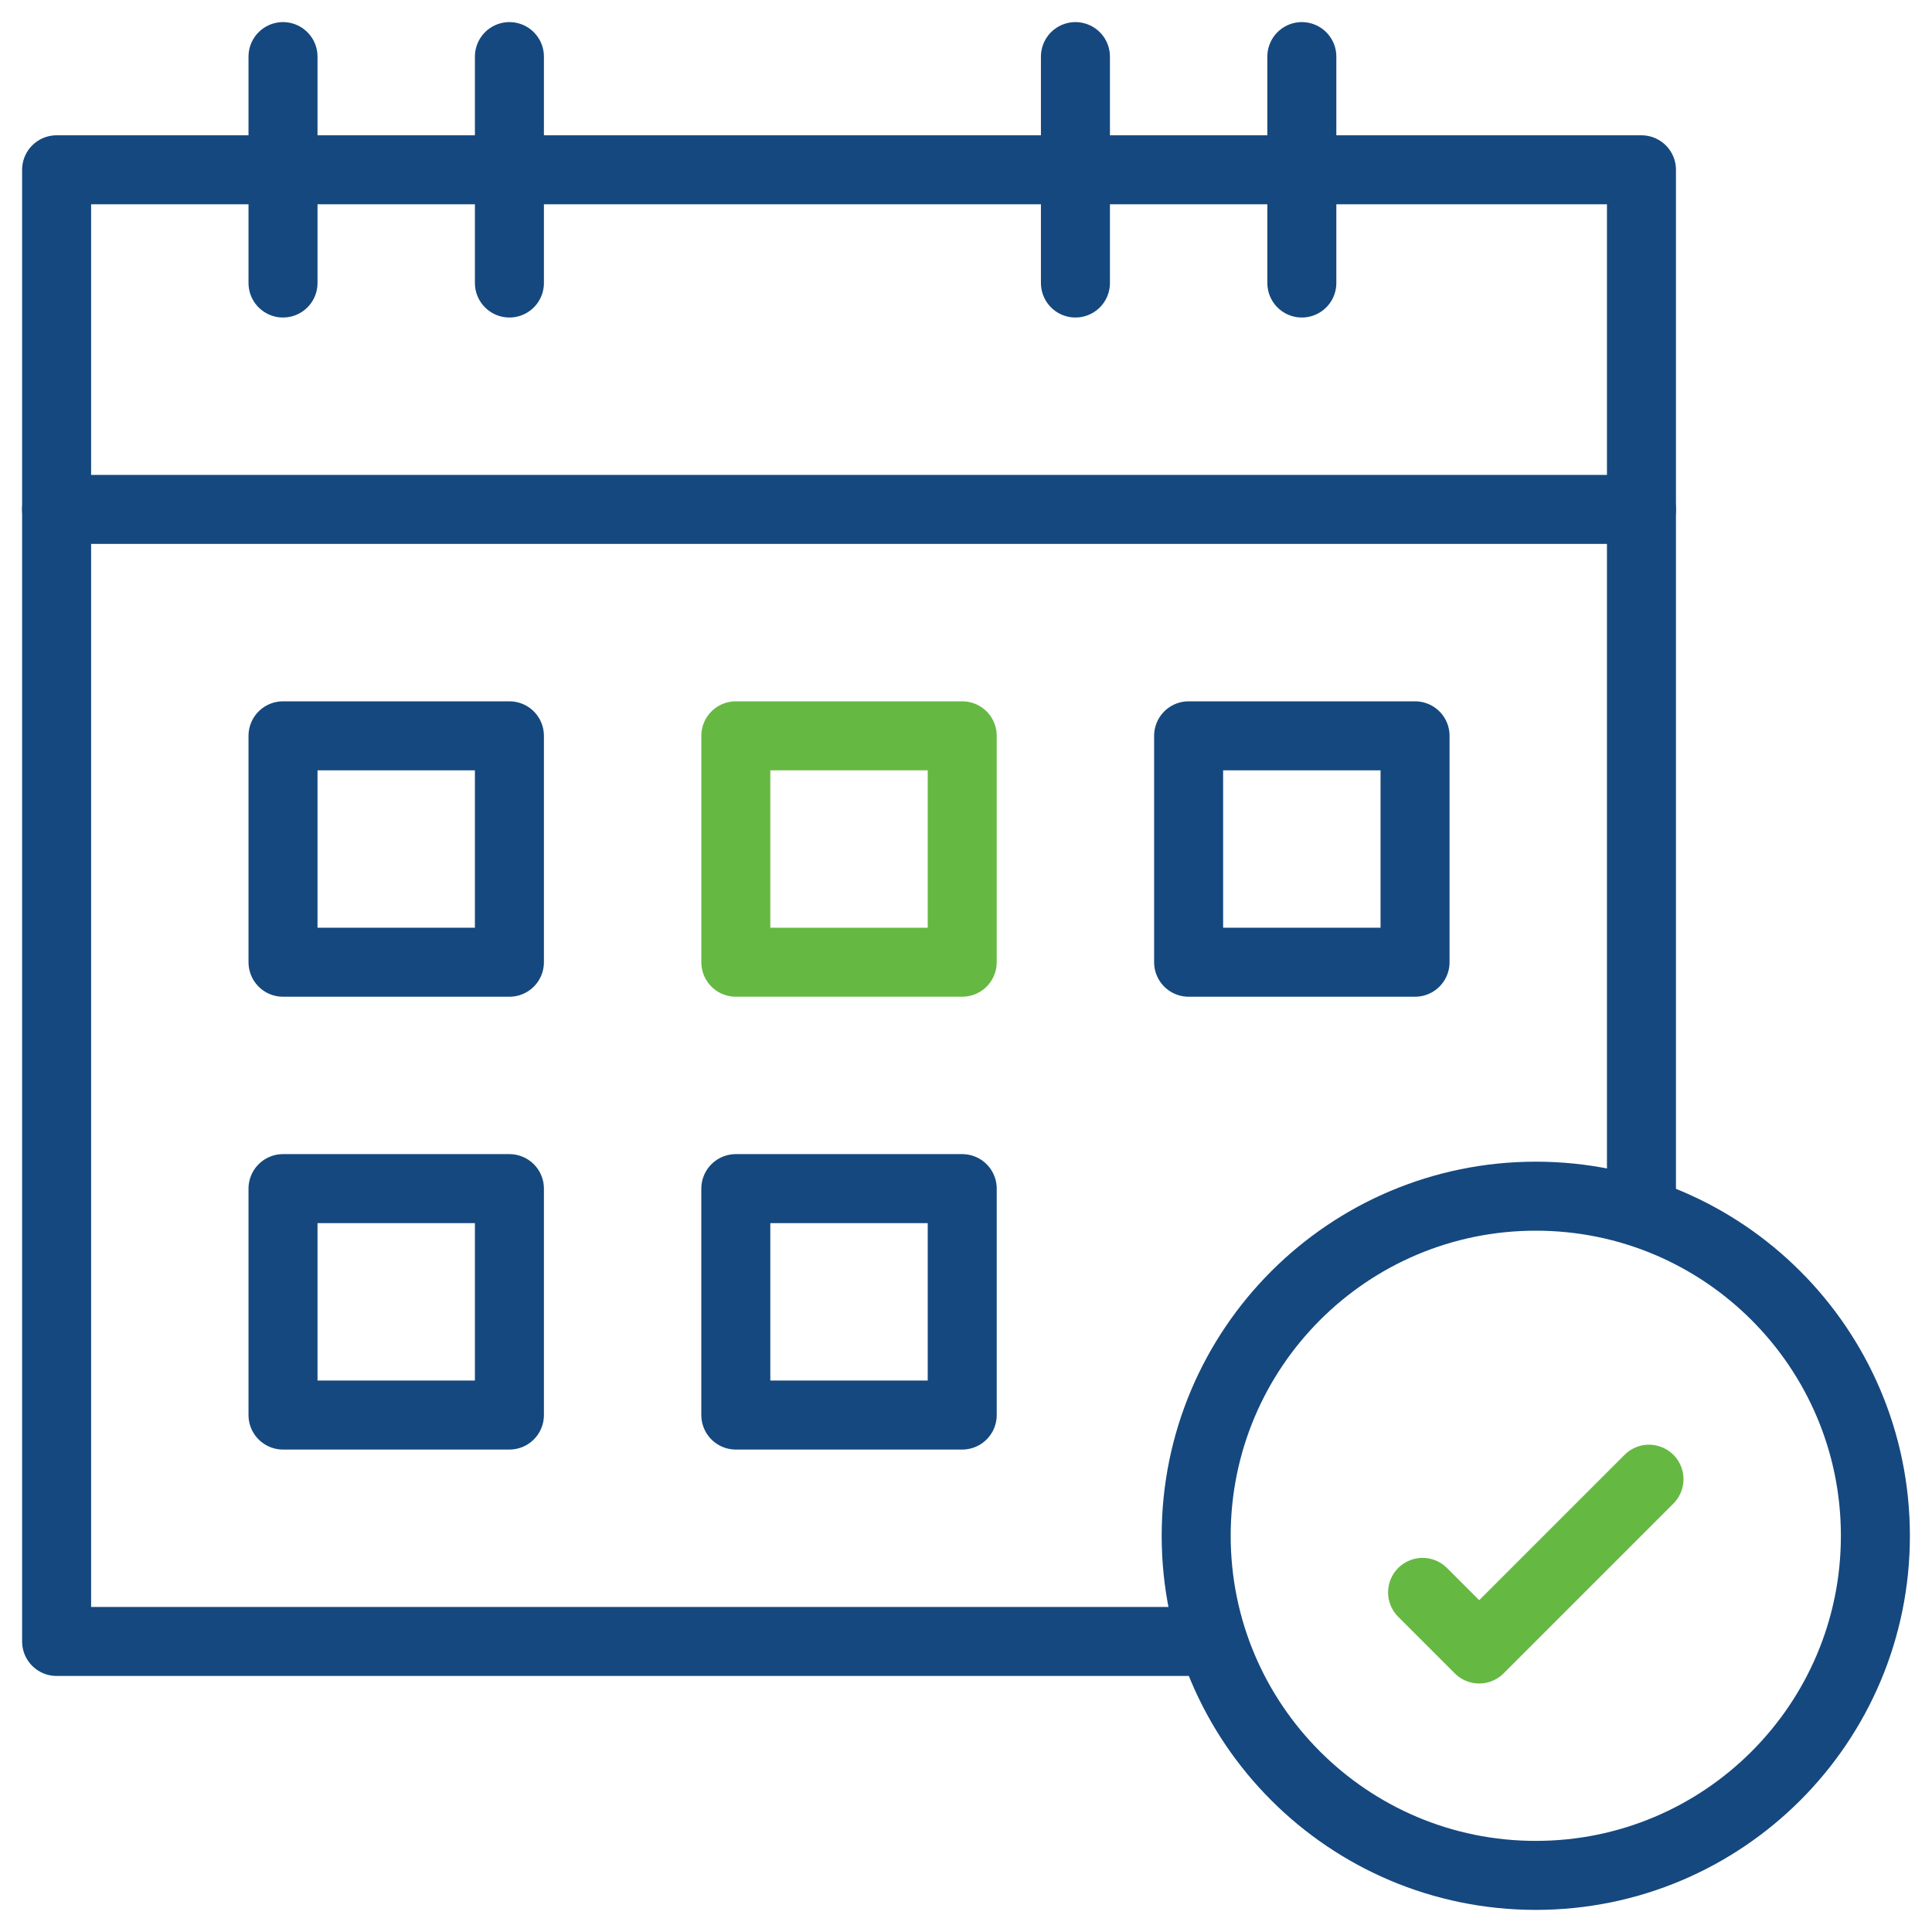
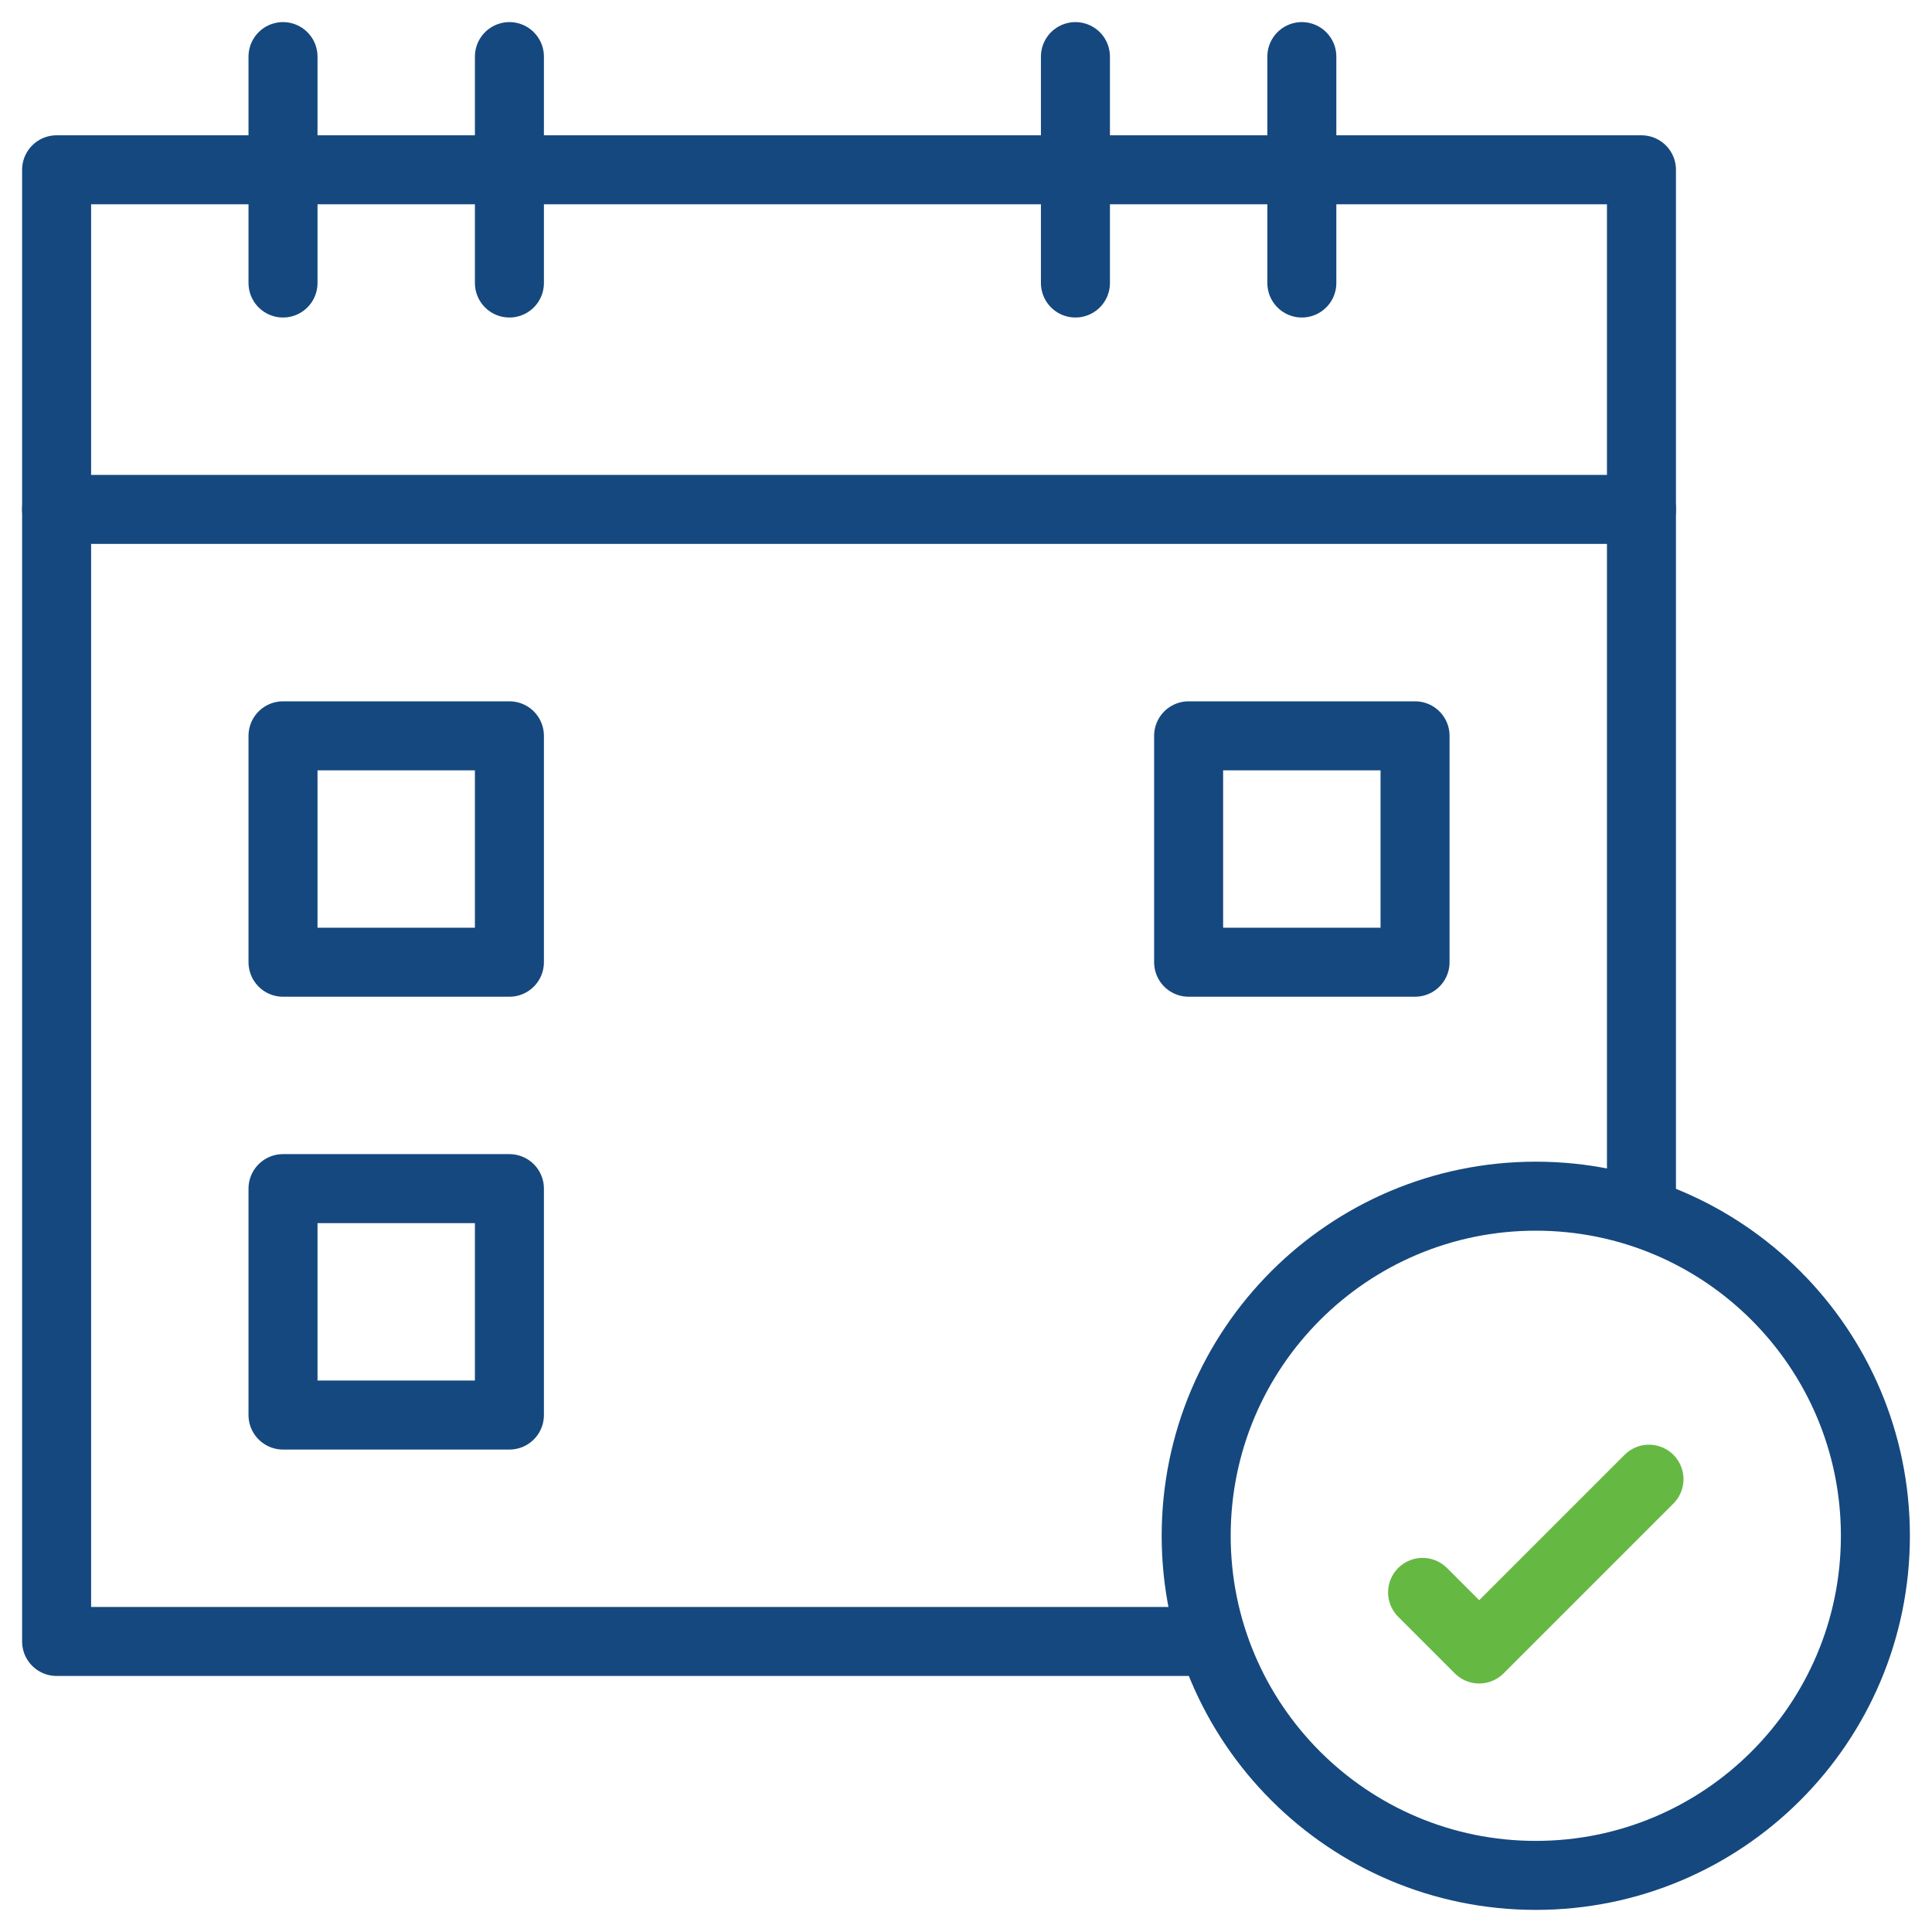
<svg xmlns="http://www.w3.org/2000/svg" width="70" height="70" viewBox="0 0 70 70" fill="none">
  <g clip-path="url(#clip0_242_3852)">
    <mask id="mask0_242_3852" style="mask-type:luminance" maskUnits="userSpaceOnUse" x="0" y="0" width="70" height="70">
      <path d="M0 7.62939e-06H70V70H0V7.62939e-06Z" fill="white" />
    </mask>
    <g mask="url(#mask0_242_3852)">
      <path d="M2.051 18.457H59.473" stroke="#15487E" stroke-width="2.5" stroke-miterlimit="10" stroke-linecap="round" stroke-linejoin="round" />
      <path d="M10.254 10.254V2.051" stroke="#15487E" stroke-width="2.5" stroke-miterlimit="10" stroke-linecap="round" stroke-linejoin="round" />
      <path d="M18.457 10.254V2.051" stroke="#15487E" stroke-width="2.5" stroke-miterlimit="10" stroke-linecap="round" stroke-linejoin="round" />
      <path d="M38.965 10.254V2.051" stroke="#15487E" stroke-width="2.5" stroke-miterlimit="10" stroke-linecap="round" stroke-linejoin="round" />
      <path d="M47.168 10.254V2.051" stroke="#15487E" stroke-width="2.5" stroke-miterlimit="10" stroke-linecap="round" stroke-linejoin="round" />
      <path d="M67.949 55.645C67.949 62.44 62.44 67.949 55.645 67.949C48.849 67.949 43.34 62.44 43.34 55.645C43.34 48.849 48.849 43.34 55.645 43.34C62.44 43.34 67.949 48.849 67.949 55.645Z" stroke="#15487E" stroke-width="2.5" stroke-miterlimit="10" stroke-linecap="round" stroke-linejoin="round" />
      <path d="M51.543 57.695L53.594 59.746L59.746 53.594" stroke="#65B943" stroke-width="2.5" stroke-miterlimit="10" stroke-linecap="round" stroke-linejoin="round" />
      <path d="M43.067 59.473H2.051V6.152H59.473V43.767" stroke="#15487E" stroke-width="2.5" stroke-miterlimit="10" stroke-linecap="round" stroke-linejoin="round" />
      <path d="M18.457 34.863H10.254V26.66H18.457V34.863Z" stroke="#15487E" stroke-width="2.5" stroke-miterlimit="10" stroke-linecap="round" stroke-linejoin="round" />
-       <path d="M34.863 34.863H26.66V26.66H34.863V34.863Z" stroke="#65B943" stroke-width="2.5" stroke-miterlimit="10" stroke-linecap="round" stroke-linejoin="round" />
      <path d="M51.27 34.863H43.066V26.66H51.27V34.863Z" stroke="#15487E" stroke-width="2.5" stroke-miterlimit="10" stroke-linecap="round" stroke-linejoin="round" />
-       <path d="M34.863 51.27H26.66V43.066H34.863V51.27Z" stroke="#15487E" stroke-width="2.5" stroke-miterlimit="10" stroke-linecap="round" stroke-linejoin="round" />
      <path d="M18.457 51.27H10.254V43.066H18.457V51.27Z" stroke="#15487E" stroke-width="2.5" stroke-miterlimit="10" stroke-linecap="round" stroke-linejoin="round" />
    </g>
  </g>
  <defs>
    <clipPath id="clip0_242_3852">
      <rect width="70" height="70" fill="white" />
    </clipPath>
  </defs>
</svg>